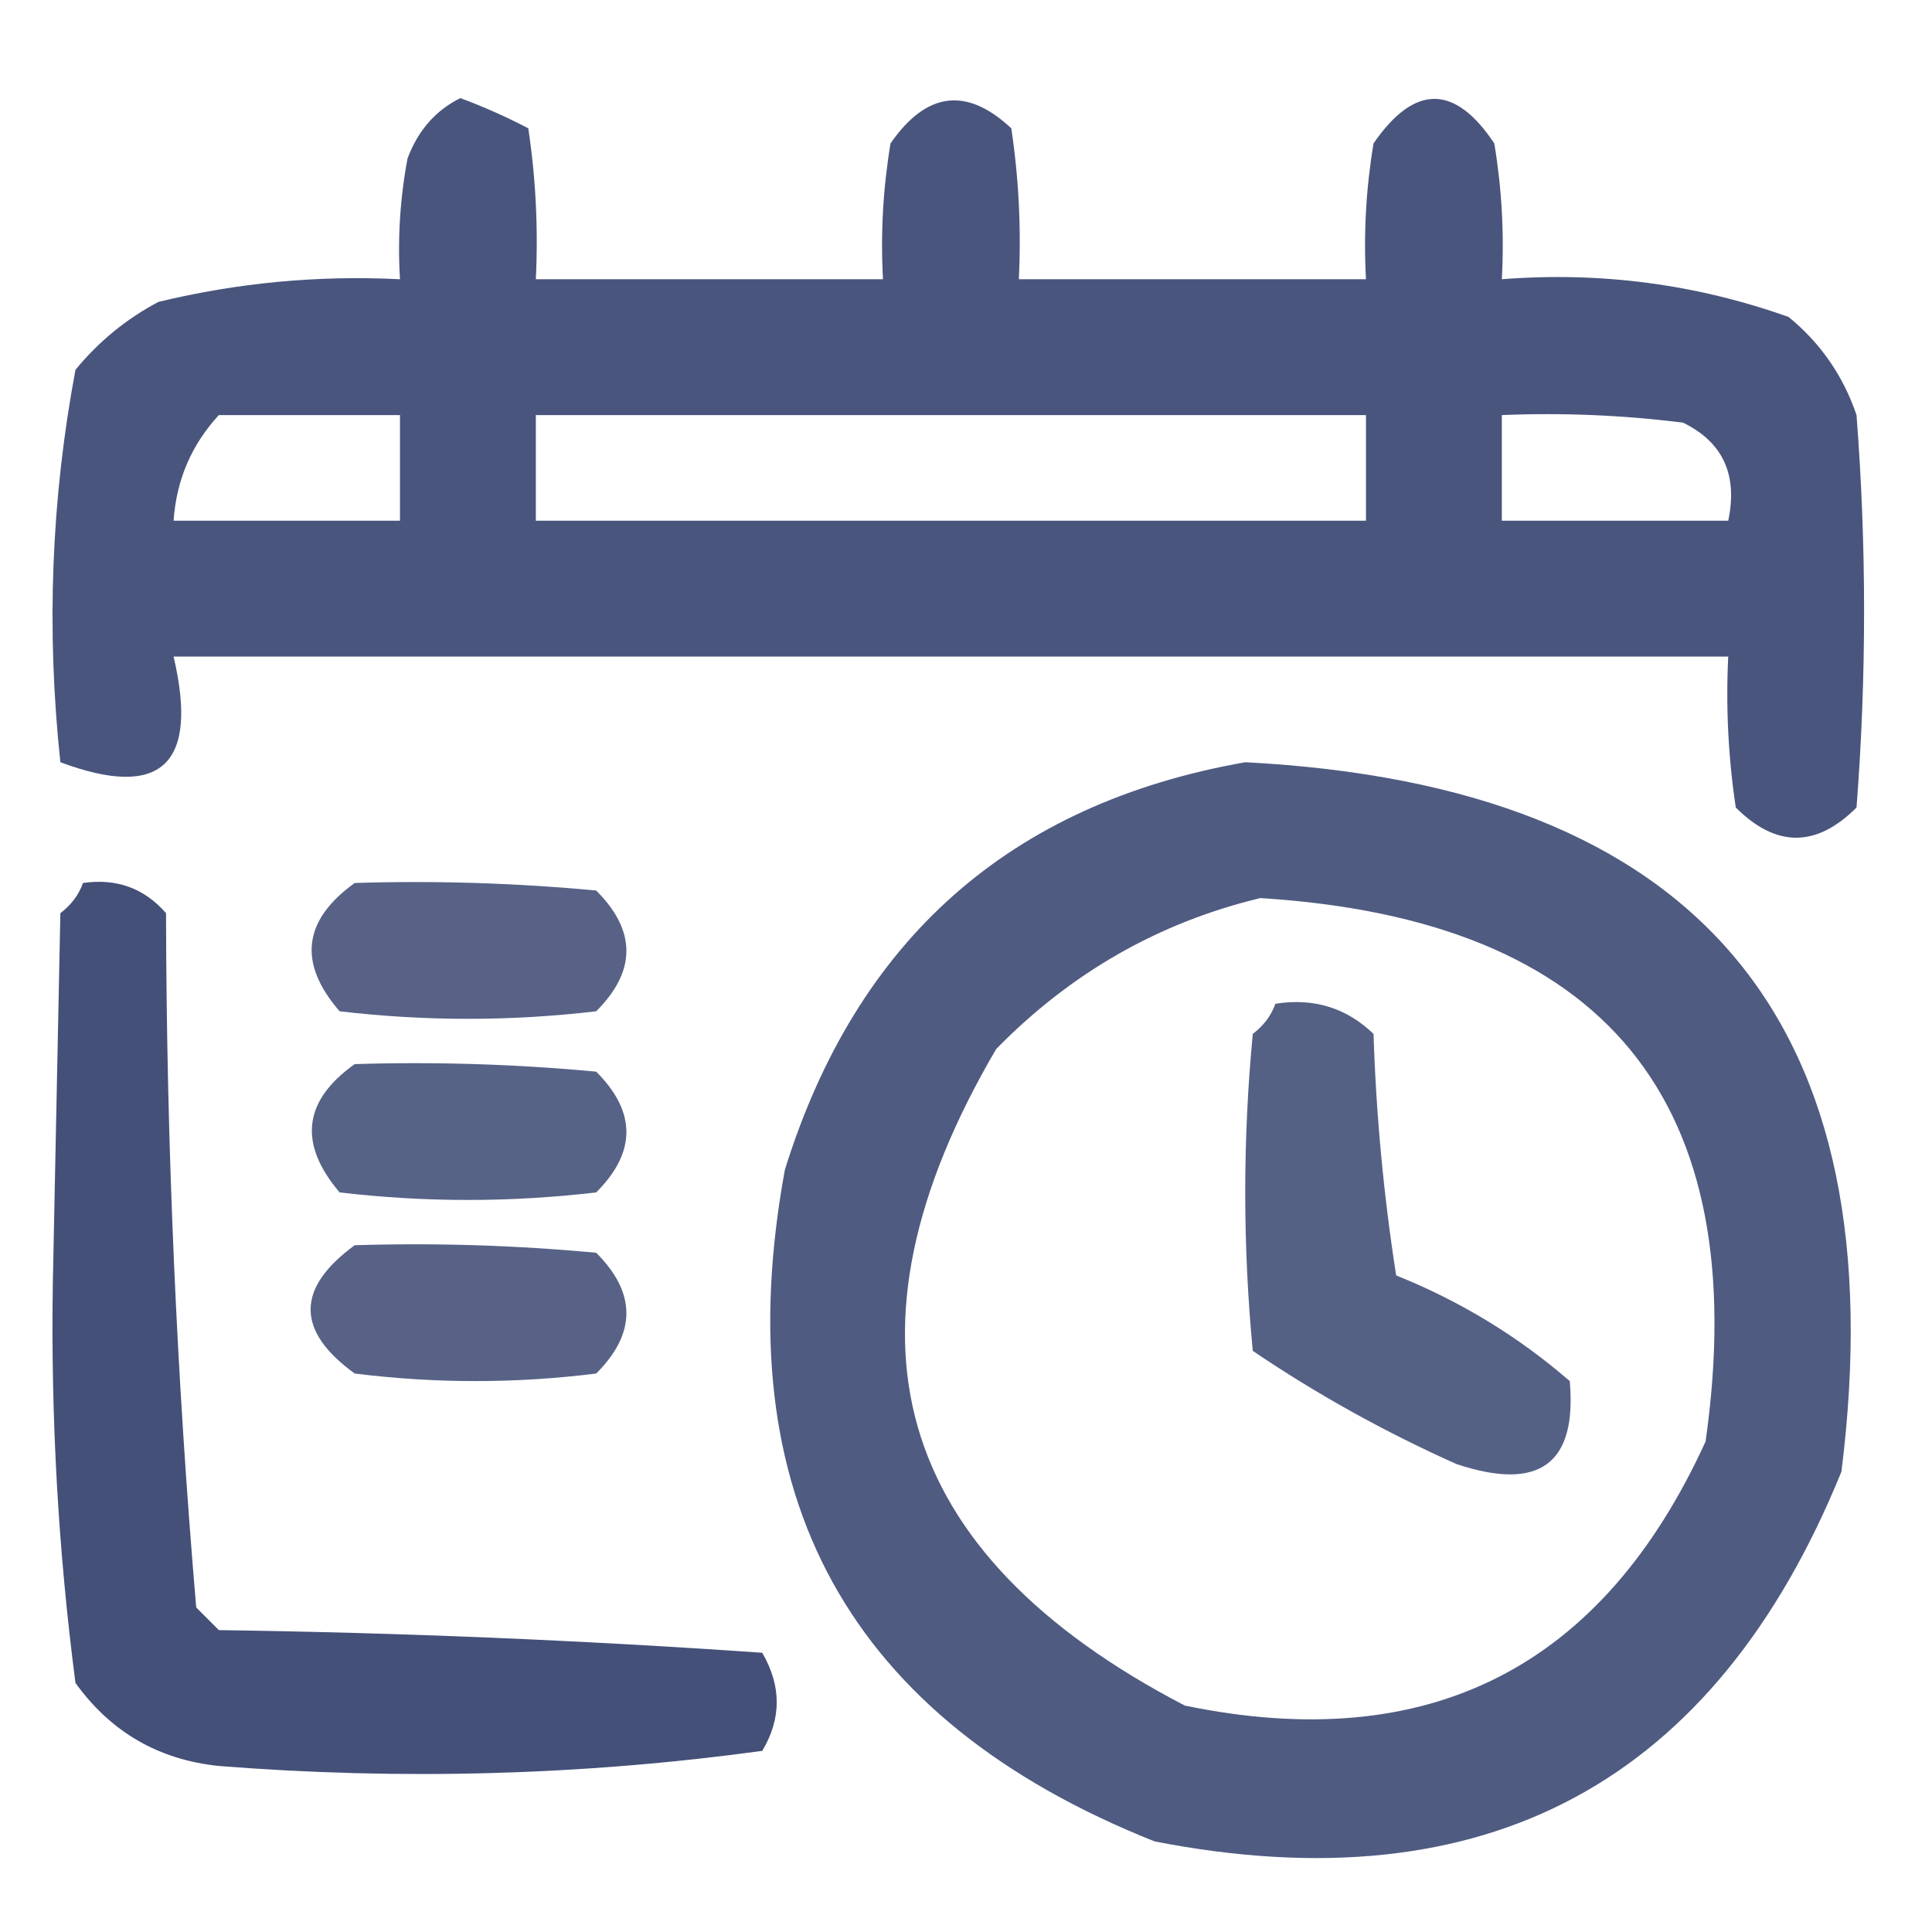
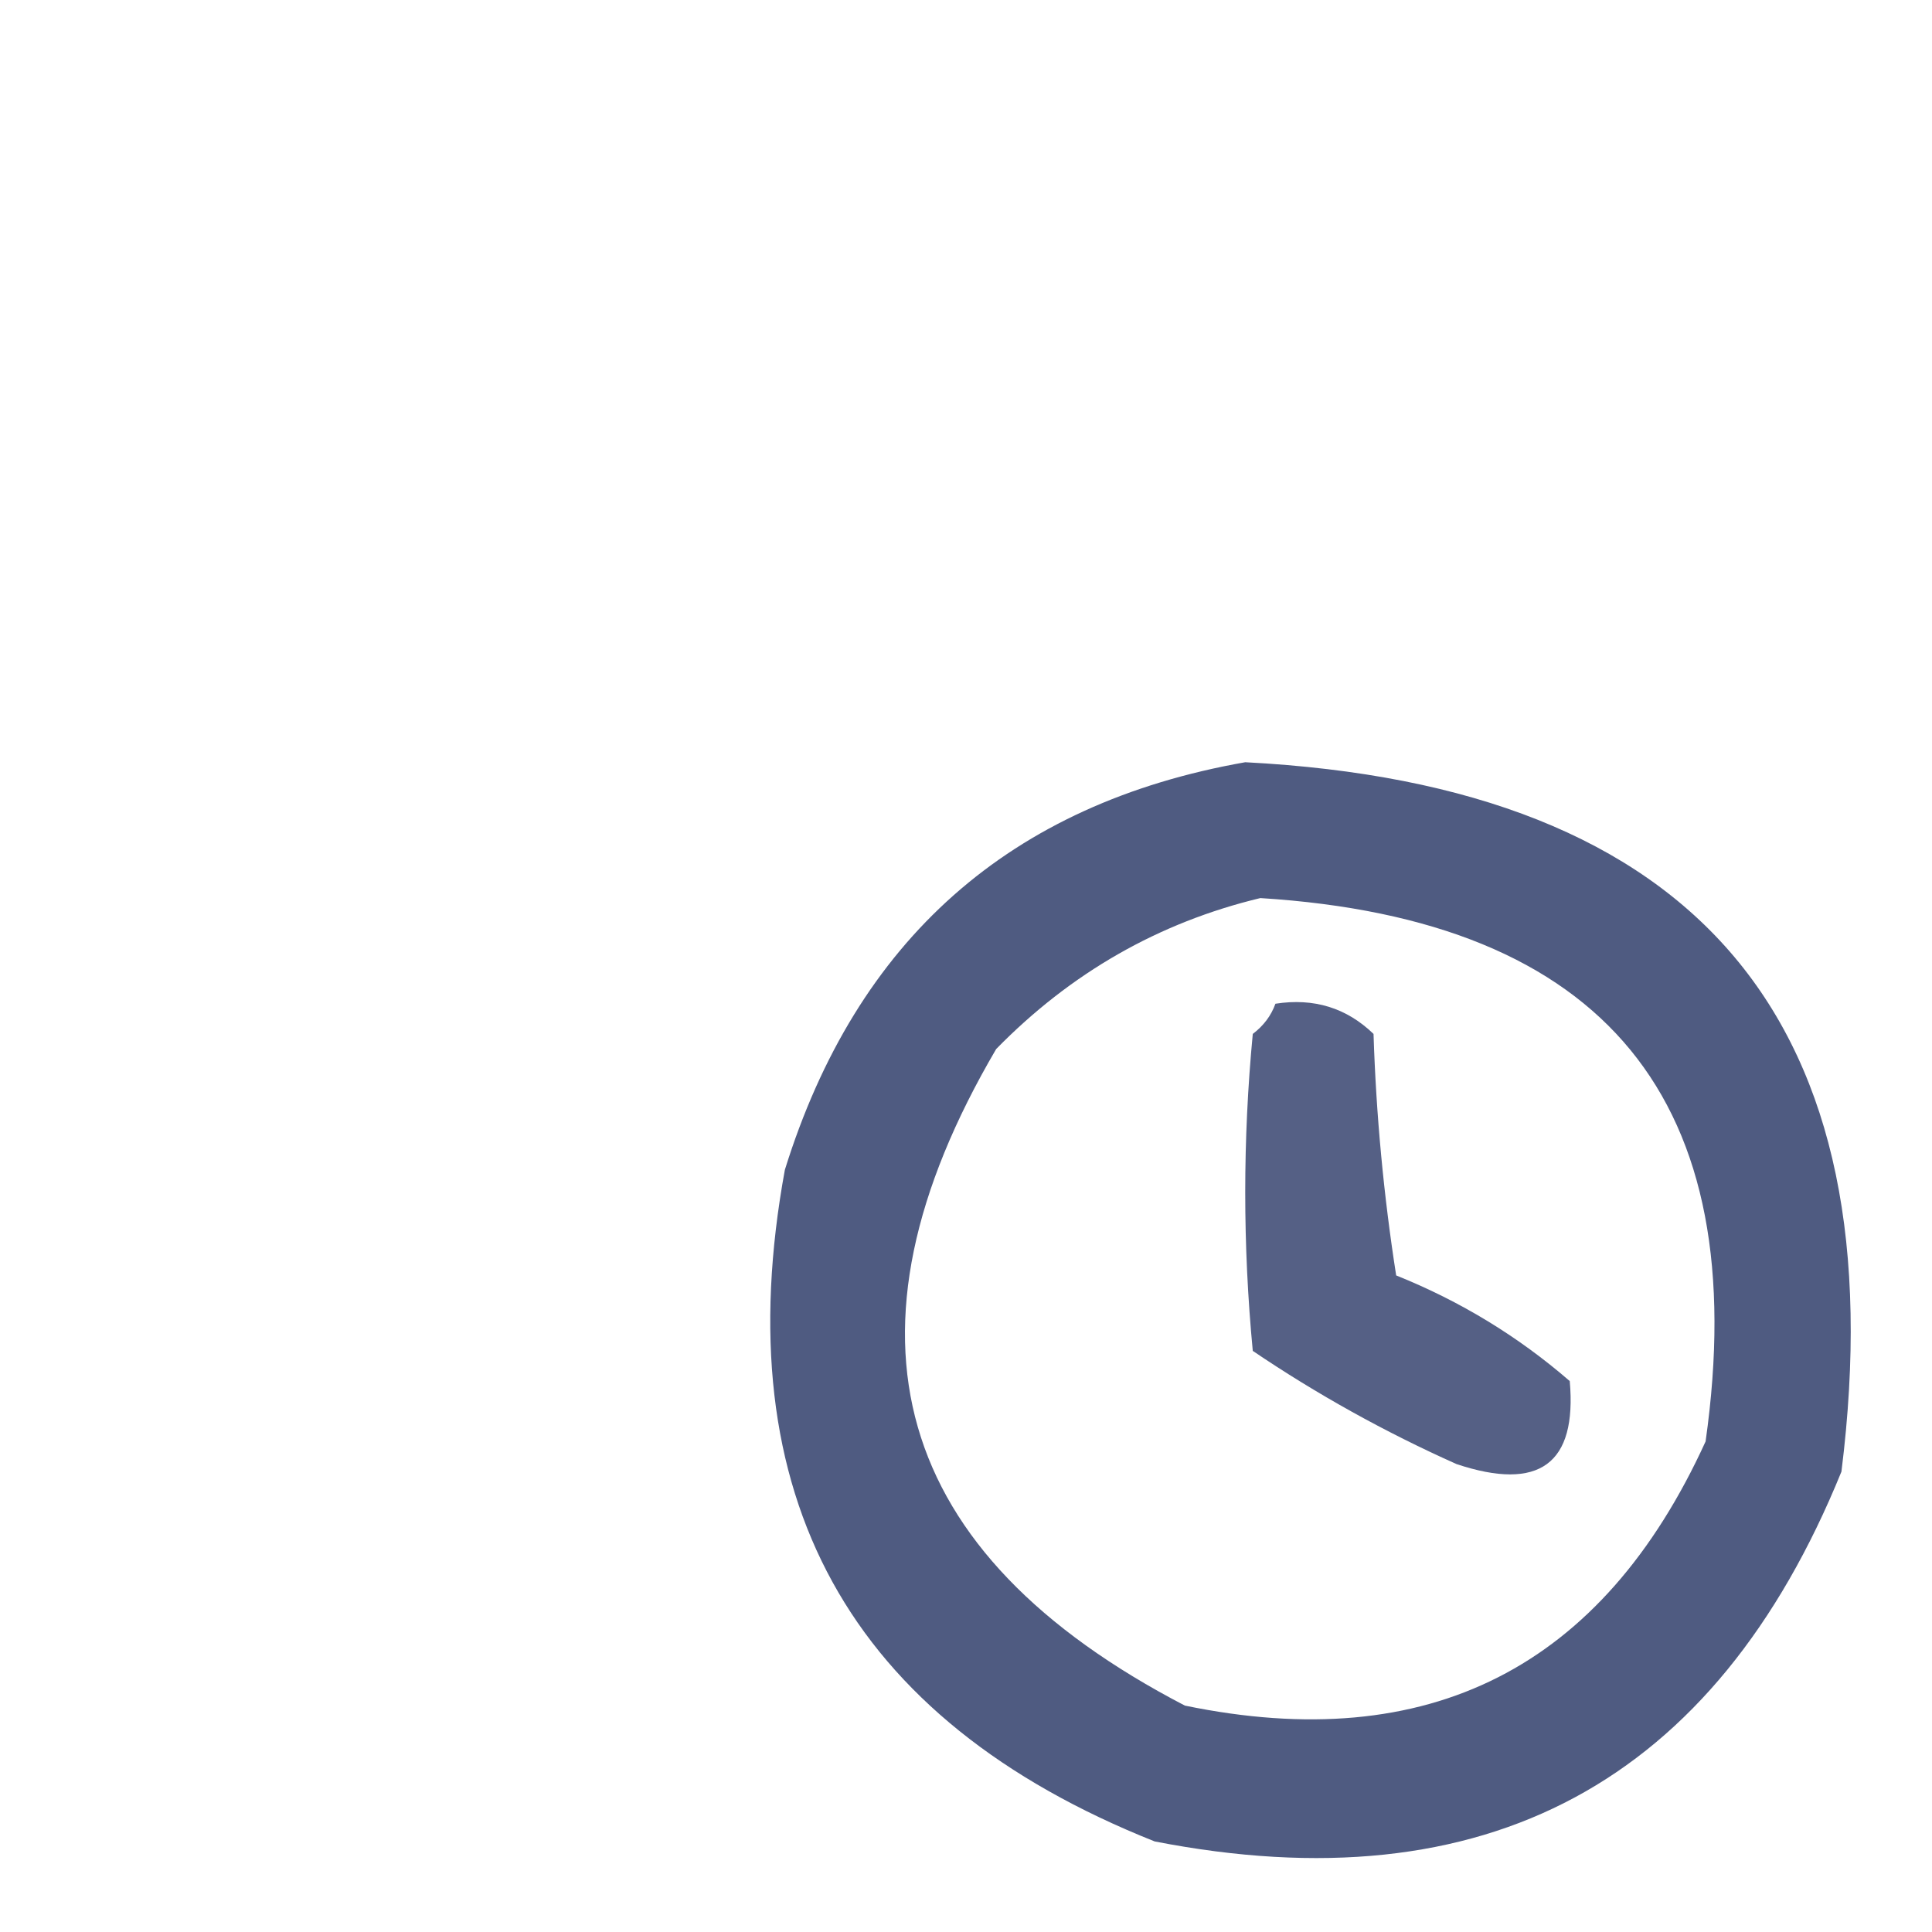
<svg xmlns="http://www.w3.org/2000/svg" version="1.1" width="128px" height="128px" style="shape-rendering:geometricPrecision; text-rendering:geometricPrecision; image-rendering:optimizeQuality; fill-rule:evenodd; clip-rule:evenodd">
  <g>
-     <path style="opacity:0.898" fill="#35426e" d="M 30.5,6.5 C 32.029,7.067 33.529,7.733 35,8.5C 35.498,11.817 35.665,15.15 35.5,18.5C 43.167,18.5 50.833,18.5 58.5,18.5C 58.335,15.482 58.502,12.482 59,9.5C 61.378,6.07 64.045,5.737 67,8.5C 67.498,11.817 67.665,15.15 67.5,18.5C 75.167,18.5 82.833,18.5 90.5,18.5C 90.335,15.482 90.502,12.482 91,9.5C 93.713,5.568 96.379,5.568 99,9.5C 99.498,12.482 99.665,15.482 99.5,18.5C 106.042,17.989 112.376,18.822 118.5,21C 120.617,22.731 122.117,24.898 123,27.5C 123.667,36.167 123.667,44.833 123,53.5C 120.333,56.167 117.667,56.167 115,53.5C 114.502,50.183 114.335,46.85 114.5,43.5C 80.167,43.5 45.833,43.5 11.5,43.5C 13.18,50.659 10.68,52.993 4,50.5C 3.06,41.73 3.393,33.064 5,24.5C 6.543,22.622 8.376,21.122 10.5,20C 15.754,18.729 21.087,18.229 26.5,18.5C 26.336,15.813 26.503,13.146 27,10.5C 27.69,8.65 28.856,7.316 30.5,6.5 Z M 14.5,27.5 C 18.5,27.5 22.5,27.5 26.5,27.5C 26.5,29.833 26.5,32.167 26.5,34.5C 21.5,34.5 16.5,34.5 11.5,34.5C 11.688,31.794 12.688,29.46 14.5,27.5 Z M 35.5,27.5 C 53.833,27.5 72.167,27.5 90.5,27.5C 90.5,29.833 90.5,32.167 90.5,34.5C 72.167,34.5 53.833,34.5 35.5,34.5C 35.5,32.167 35.5,29.833 35.5,27.5 Z M 99.5,27.5 C 103.514,27.334 107.514,27.501 111.5,28C 114.145,29.287 115.145,31.453 114.5,34.5C 109.5,34.5 104.5,34.5 99.5,34.5C 99.5,32.167 99.5,29.833 99.5,27.5 Z" />
-   </g>
+     </g>
  <g>
    <path style="opacity:0.864" fill="#35426e" d="M 82.5,50.5 C 112.559,52.054 125.725,67.721 122,97.5C 113.618,118.109 98.452,126.276 76.5,122C 56.209,113.922 48.042,99.089 52,77.5C 56.749,62.244 66.916,53.244 82.5,50.5 Z M 83.5,59.5 C 106.366,60.924 116.199,72.924 113,95.5C 106.154,110.506 94.654,116.34 78.5,113C 59.08,102.905 54.913,88.405 66,69.5C 70.946,64.448 76.779,61.115 83.5,59.5 Z" />
  </g>
  <g>
-     <path style="opacity:0.922" fill="#35426e" d="M 5.5,58.5 C 7.722,58.178 9.556,58.845 11,60.5C 11.031,75.926 11.698,91.259 13,106.5C 13.5,107 14,107.5 14.5,108C 26.514,108.167 38.514,108.667 50.5,109.5C 51.78,111.702 51.78,113.868 50.5,116C 38.596,117.625 26.596,117.958 14.5,117C 10.508,116.588 7.342,114.754 5,111.5C 3.86,102.763 3.36,93.93 3.5,85C 3.667,76.833 3.833,68.667 4,60.5C 4.717,59.956 5.217,59.289 5.5,58.5 Z" />
-   </g>
+     </g>
  <g>
-     <path style="opacity:0.831" fill="#35426e" d="M 23.5,58.5 C 28.844,58.334 34.177,58.501 39.5,59C 42.167,61.667 42.167,64.333 39.5,67C 33.833,67.667 28.167,67.667 22.5,67C 19.731,63.806 20.064,60.973 23.5,58.5 Z" />
-   </g>
+     </g>
  <g>
    <path style="opacity:0.838" fill="#35426e" d="M 84.5,66.5 C 87.044,66.104 89.211,66.771 91,68.5C 91.171,73.864 91.671,79.198 92.5,84.5C 96.75,86.206 100.583,88.539 104,91.5C 104.486,96.992 101.986,98.825 96.5,97C 91.758,94.88 87.258,92.38 83,89.5C 82.333,82.5 82.333,75.5 83,68.5C 83.717,67.956 84.217,67.289 84.5,66.5 Z" />
  </g>
  <g>
-     <path style="opacity:0.826" fill="#35426e" d="M 23.5,70.5 C 28.844,70.334 34.177,70.501 39.5,71C 42.167,73.667 42.167,76.333 39.5,79C 33.833,79.667 28.167,79.667 22.5,79C 19.751,75.762 20.085,72.929 23.5,70.5 Z" />
-   </g>
+     </g>
  <g>
-     <path style="opacity:0.831" fill="#35426e" d="M 23.5,82.5 C 28.844,82.334 34.177,82.501 39.5,83C 42.167,85.667 42.167,88.333 39.5,91C 34.167,91.667 28.833,91.667 23.5,91C 19.605,88.178 19.605,85.345 23.5,82.5 Z" />
-   </g>
+     </g>
</svg>